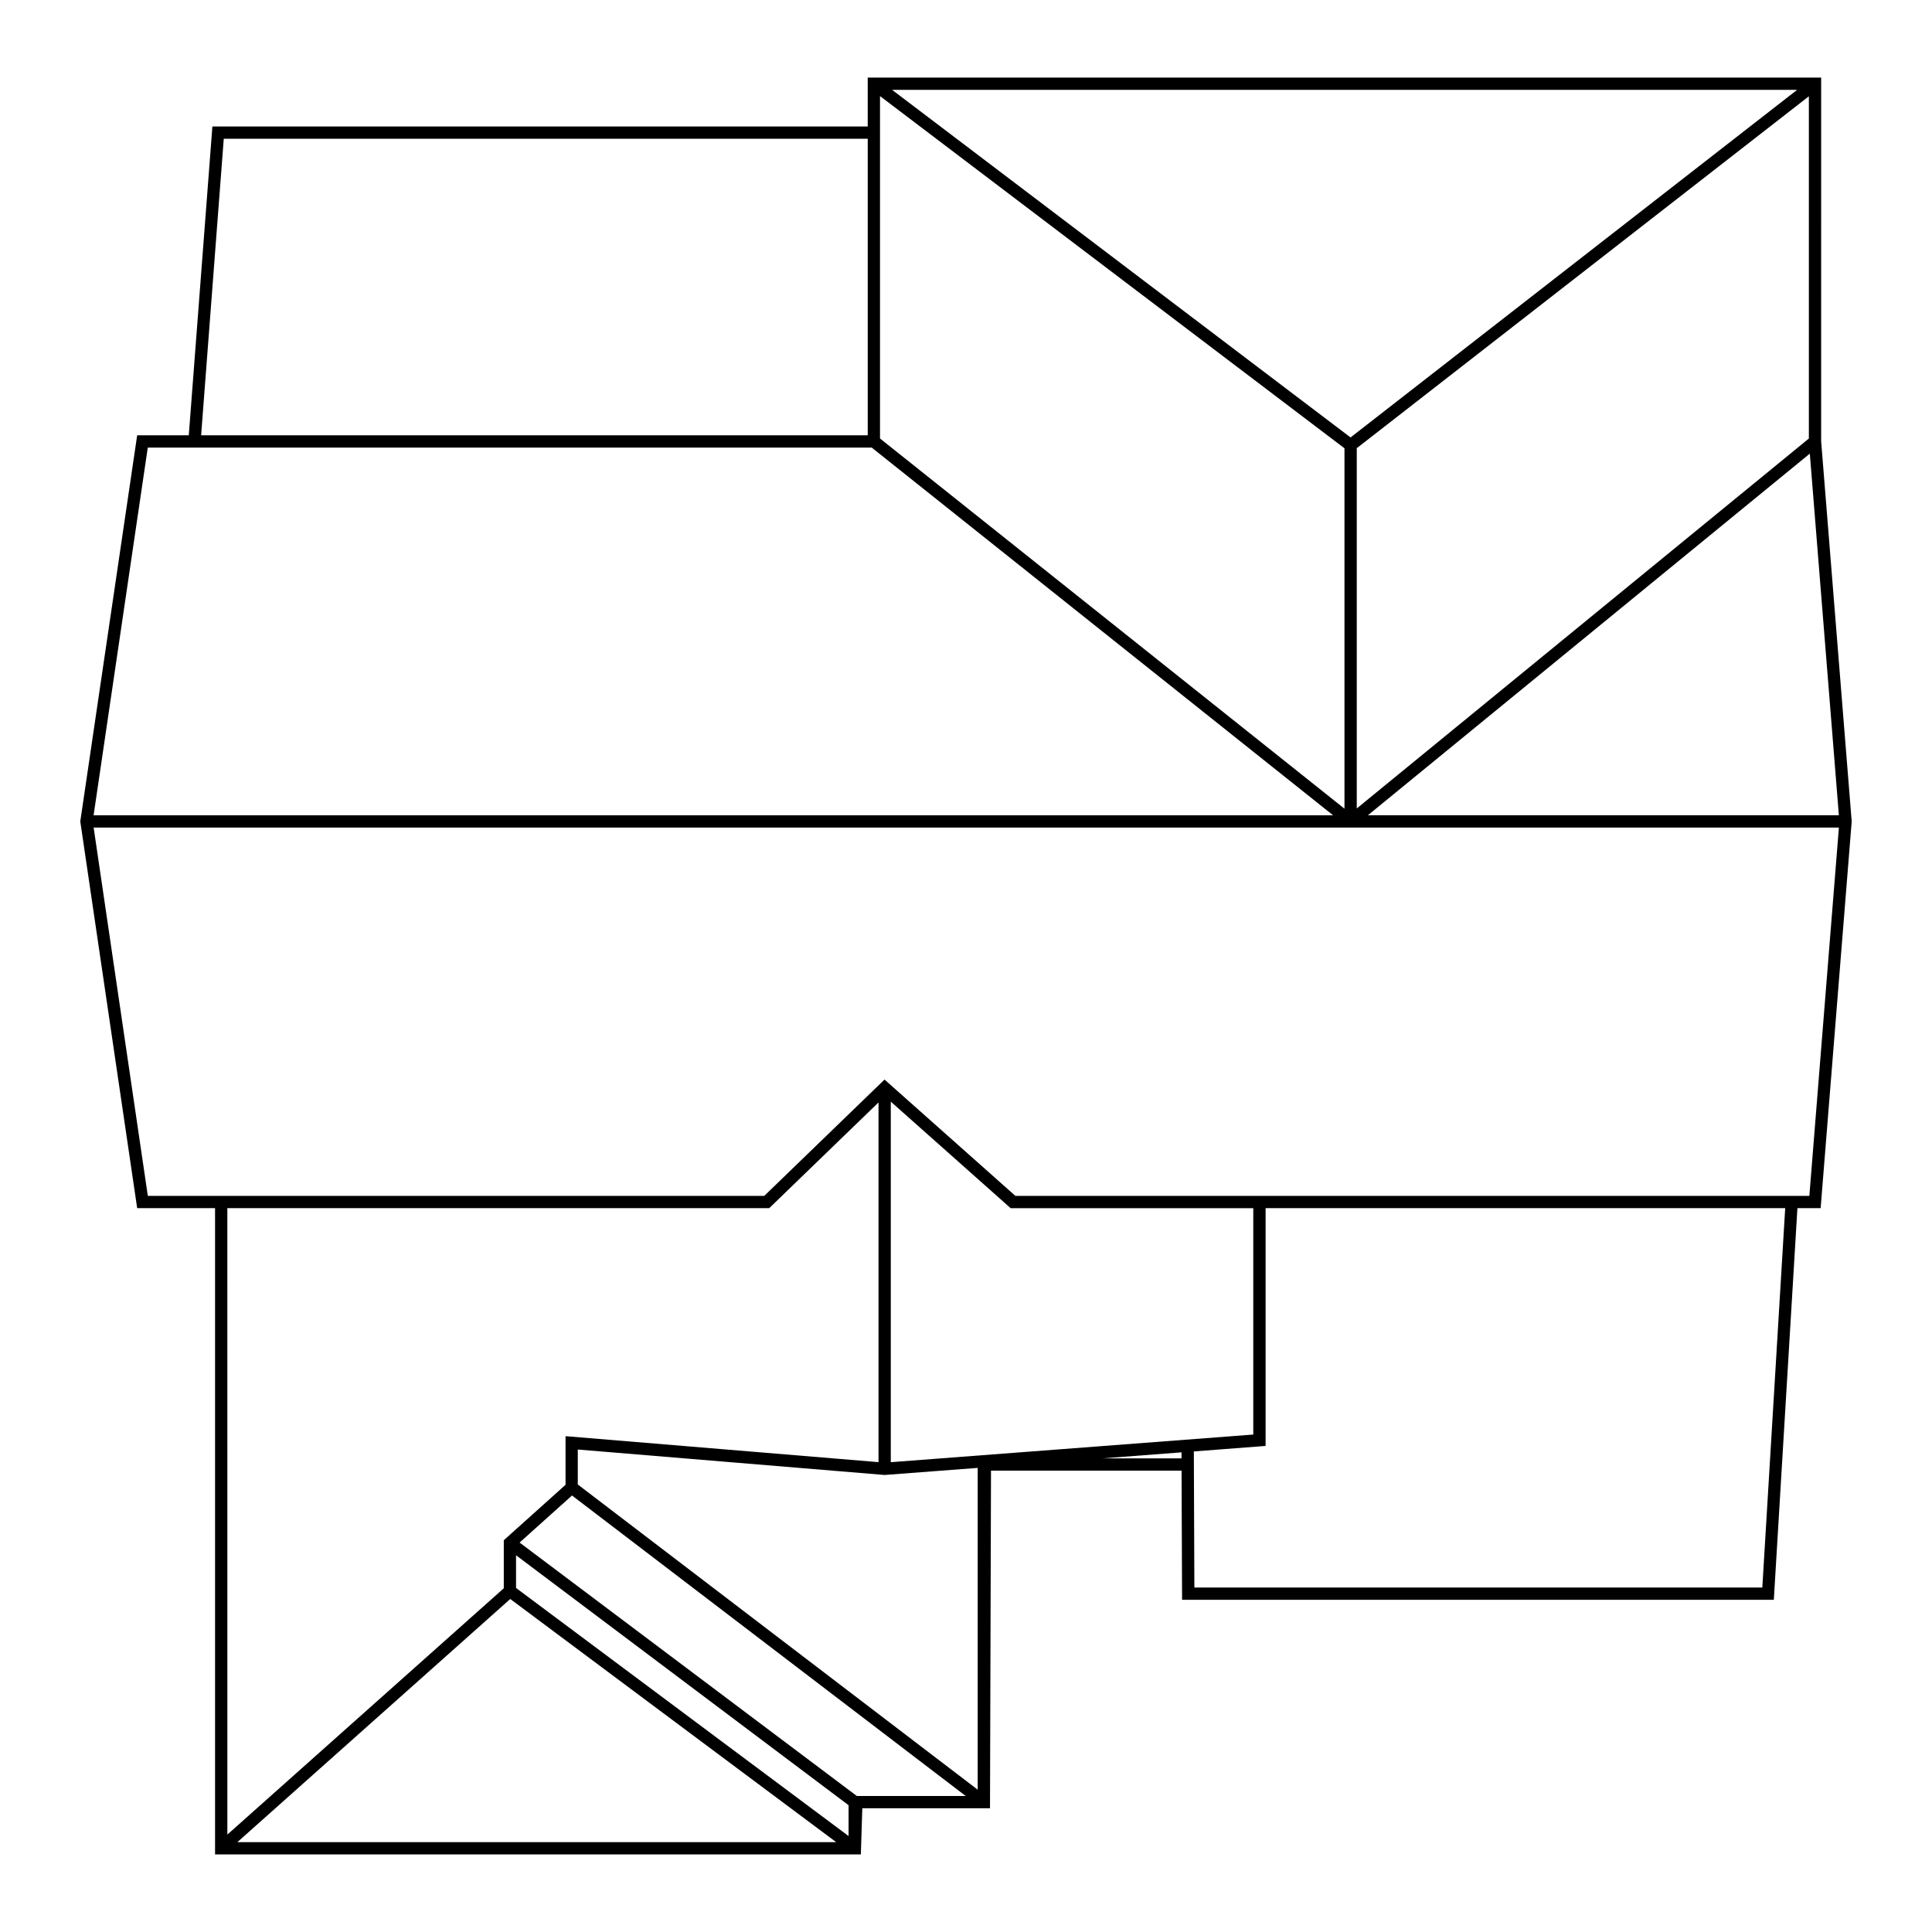
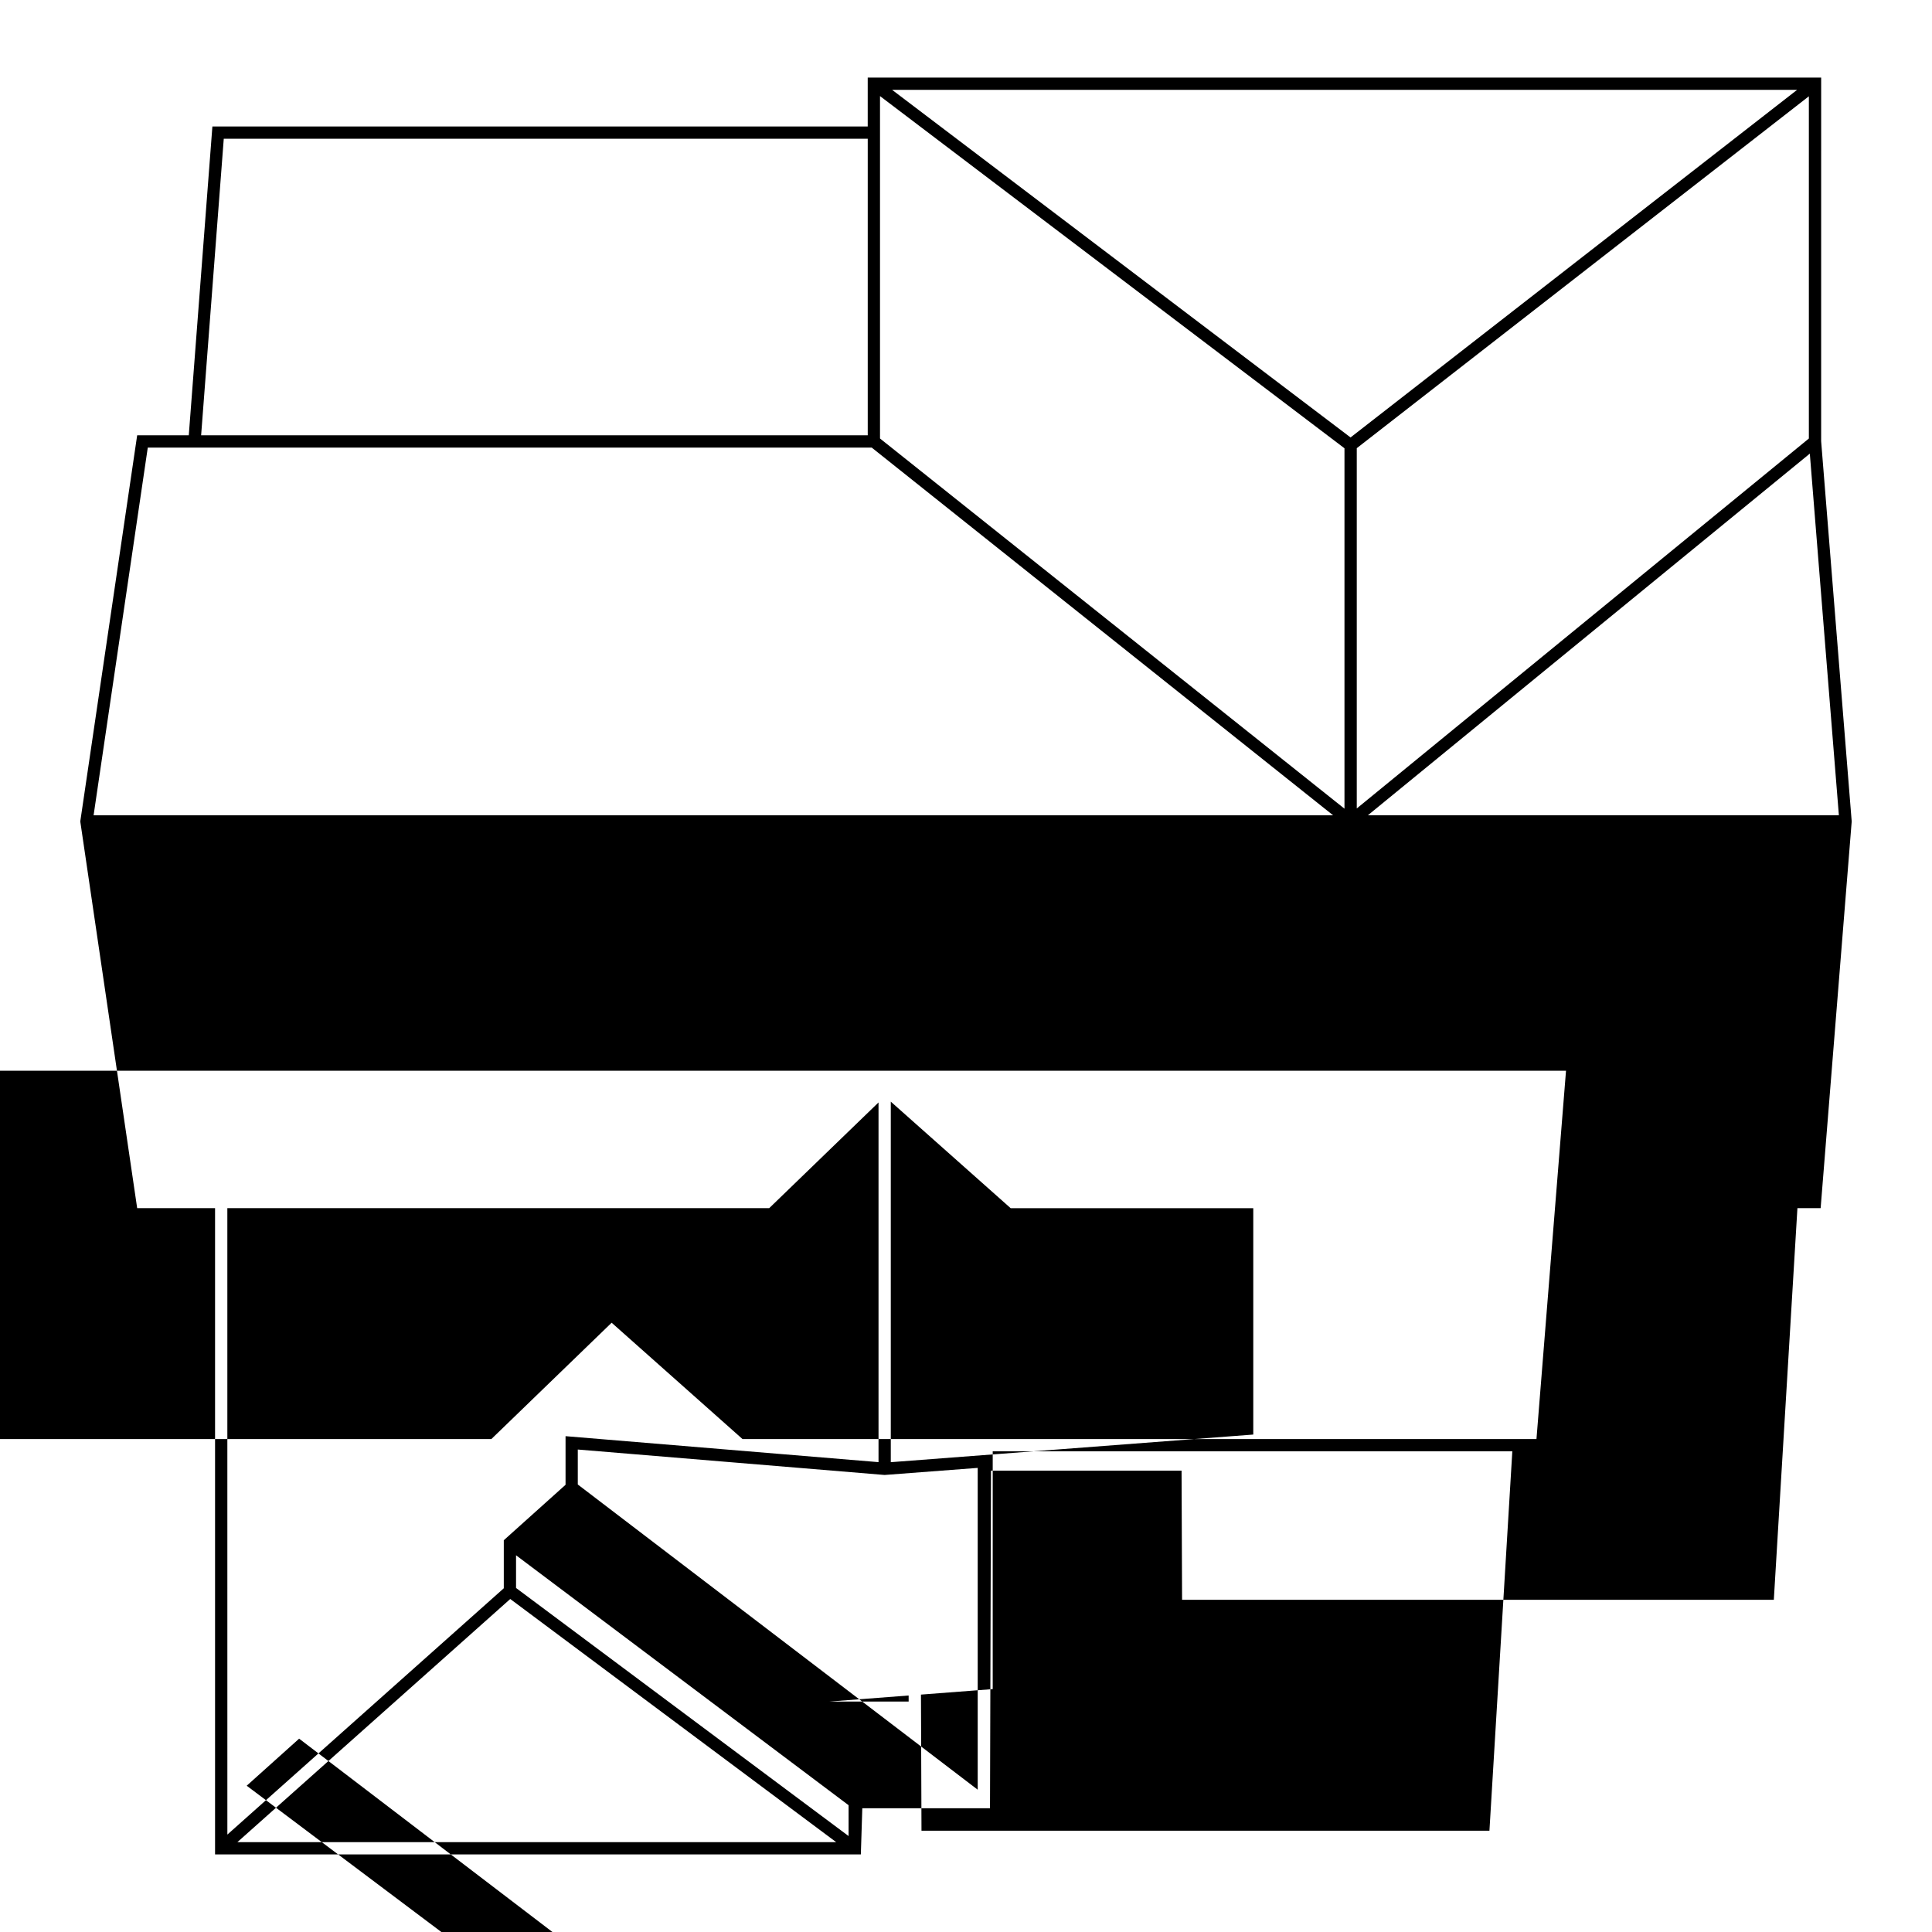
<svg xmlns="http://www.w3.org/2000/svg" fill="#000000" width="800px" height="800px" version="1.1" viewBox="144 144 512 512">
-   <path d="m634.72 361.69-8.098-100.76 0.004-96.367h-252.67v12.953h-173.67l-6.258 81.844h-13.676l-15.078 102.33 15.078 102.48h20.641v171.27h171.14l0.387-12.238h33.84l0.266-89.465h50.5l0.137 34.223h156.82l6.254-103.79h6.152zm-11.098-97.477 7.699 95.844h-124.82zm-0.254-4-119.81 98.035v-95.473l119.81-93.254zm-3.117-92.398-118.34 92.113-121.49-92.113zm-243.04 1.652 123.09 93.332v95.512l-123.09-98.105zm-173.91 11.301h170.66v78.59h-176.66zm-20.137 81.848h191.85l122.27 97.445-328.48 0.004zm21.086 201.56h143.6l28.969-28.016v95.324l-82.941-6.883v12.883l-16.367 14.695v12.73l-73.254 65.273zm174.18 70.707 24.672-1.875v85.281l-105.98-80.883v-9.266zm-9.547 87.516v8.172l-88.125-65.742v-8.664zm107.25-98.227-96.062 7.324v-95.547l31.77 28.234h64.293zm-196.91 43.578 86.383 64.441h-158.7zm91.836 52.199-89.359-67.156 13.891-12.469 104.33 79.629h-27.367zm65.105-89.465 20.953-1.598 0.004 1.598zm174.87 34.227h-150.51l-0.121-30.969-0.02-5.098 19.016-1.457v-63.012h137.7zm12.465-103.79h-210.41l-34.676-30.824h-0.004l-31.871 30.824h-163.36l-14.359-97.602h462.51z" />
+   <path d="m634.72 361.69-8.098-100.76 0.004-96.367h-252.67v12.953h-173.67l-6.258 81.844h-13.676l-15.078 102.33 15.078 102.48h20.641v171.27h171.14l0.387-12.238h33.84l0.266-89.465h50.5l0.137 34.223h156.82l6.254-103.79h6.152zm-11.098-97.477 7.699 95.844h-124.82zm-0.254-4-119.81 98.035v-95.473l119.81-93.254zm-3.117-92.398-118.34 92.113-121.49-92.113zm-243.04 1.652 123.09 93.332v95.512l-123.09-98.105zm-173.91 11.301h170.66v78.59h-176.66zm-20.137 81.848h191.85l122.27 97.445-328.48 0.004zm21.086 201.56h143.6l28.969-28.016v95.324l-82.941-6.883v12.883l-16.367 14.695v12.73l-73.254 65.273zm174.18 70.707 24.672-1.875v85.281l-105.98-80.883v-9.266zm-9.547 87.516v8.172l-88.125-65.742v-8.664zm107.25-98.227-96.062 7.324v-95.547l31.77 28.234h64.293zm-196.91 43.578 86.383 64.441h-158.7m91.836 52.199-89.359-67.156 13.891-12.469 104.33 79.629h-27.367zm65.105-89.465 20.953-1.598 0.004 1.598zm174.87 34.227h-150.51l-0.121-30.969-0.02-5.098 19.016-1.457v-63.012h137.7zm12.465-103.79h-210.41l-34.676-30.824h-0.004l-31.871 30.824h-163.36l-14.359-97.602h462.51z" />
</svg>